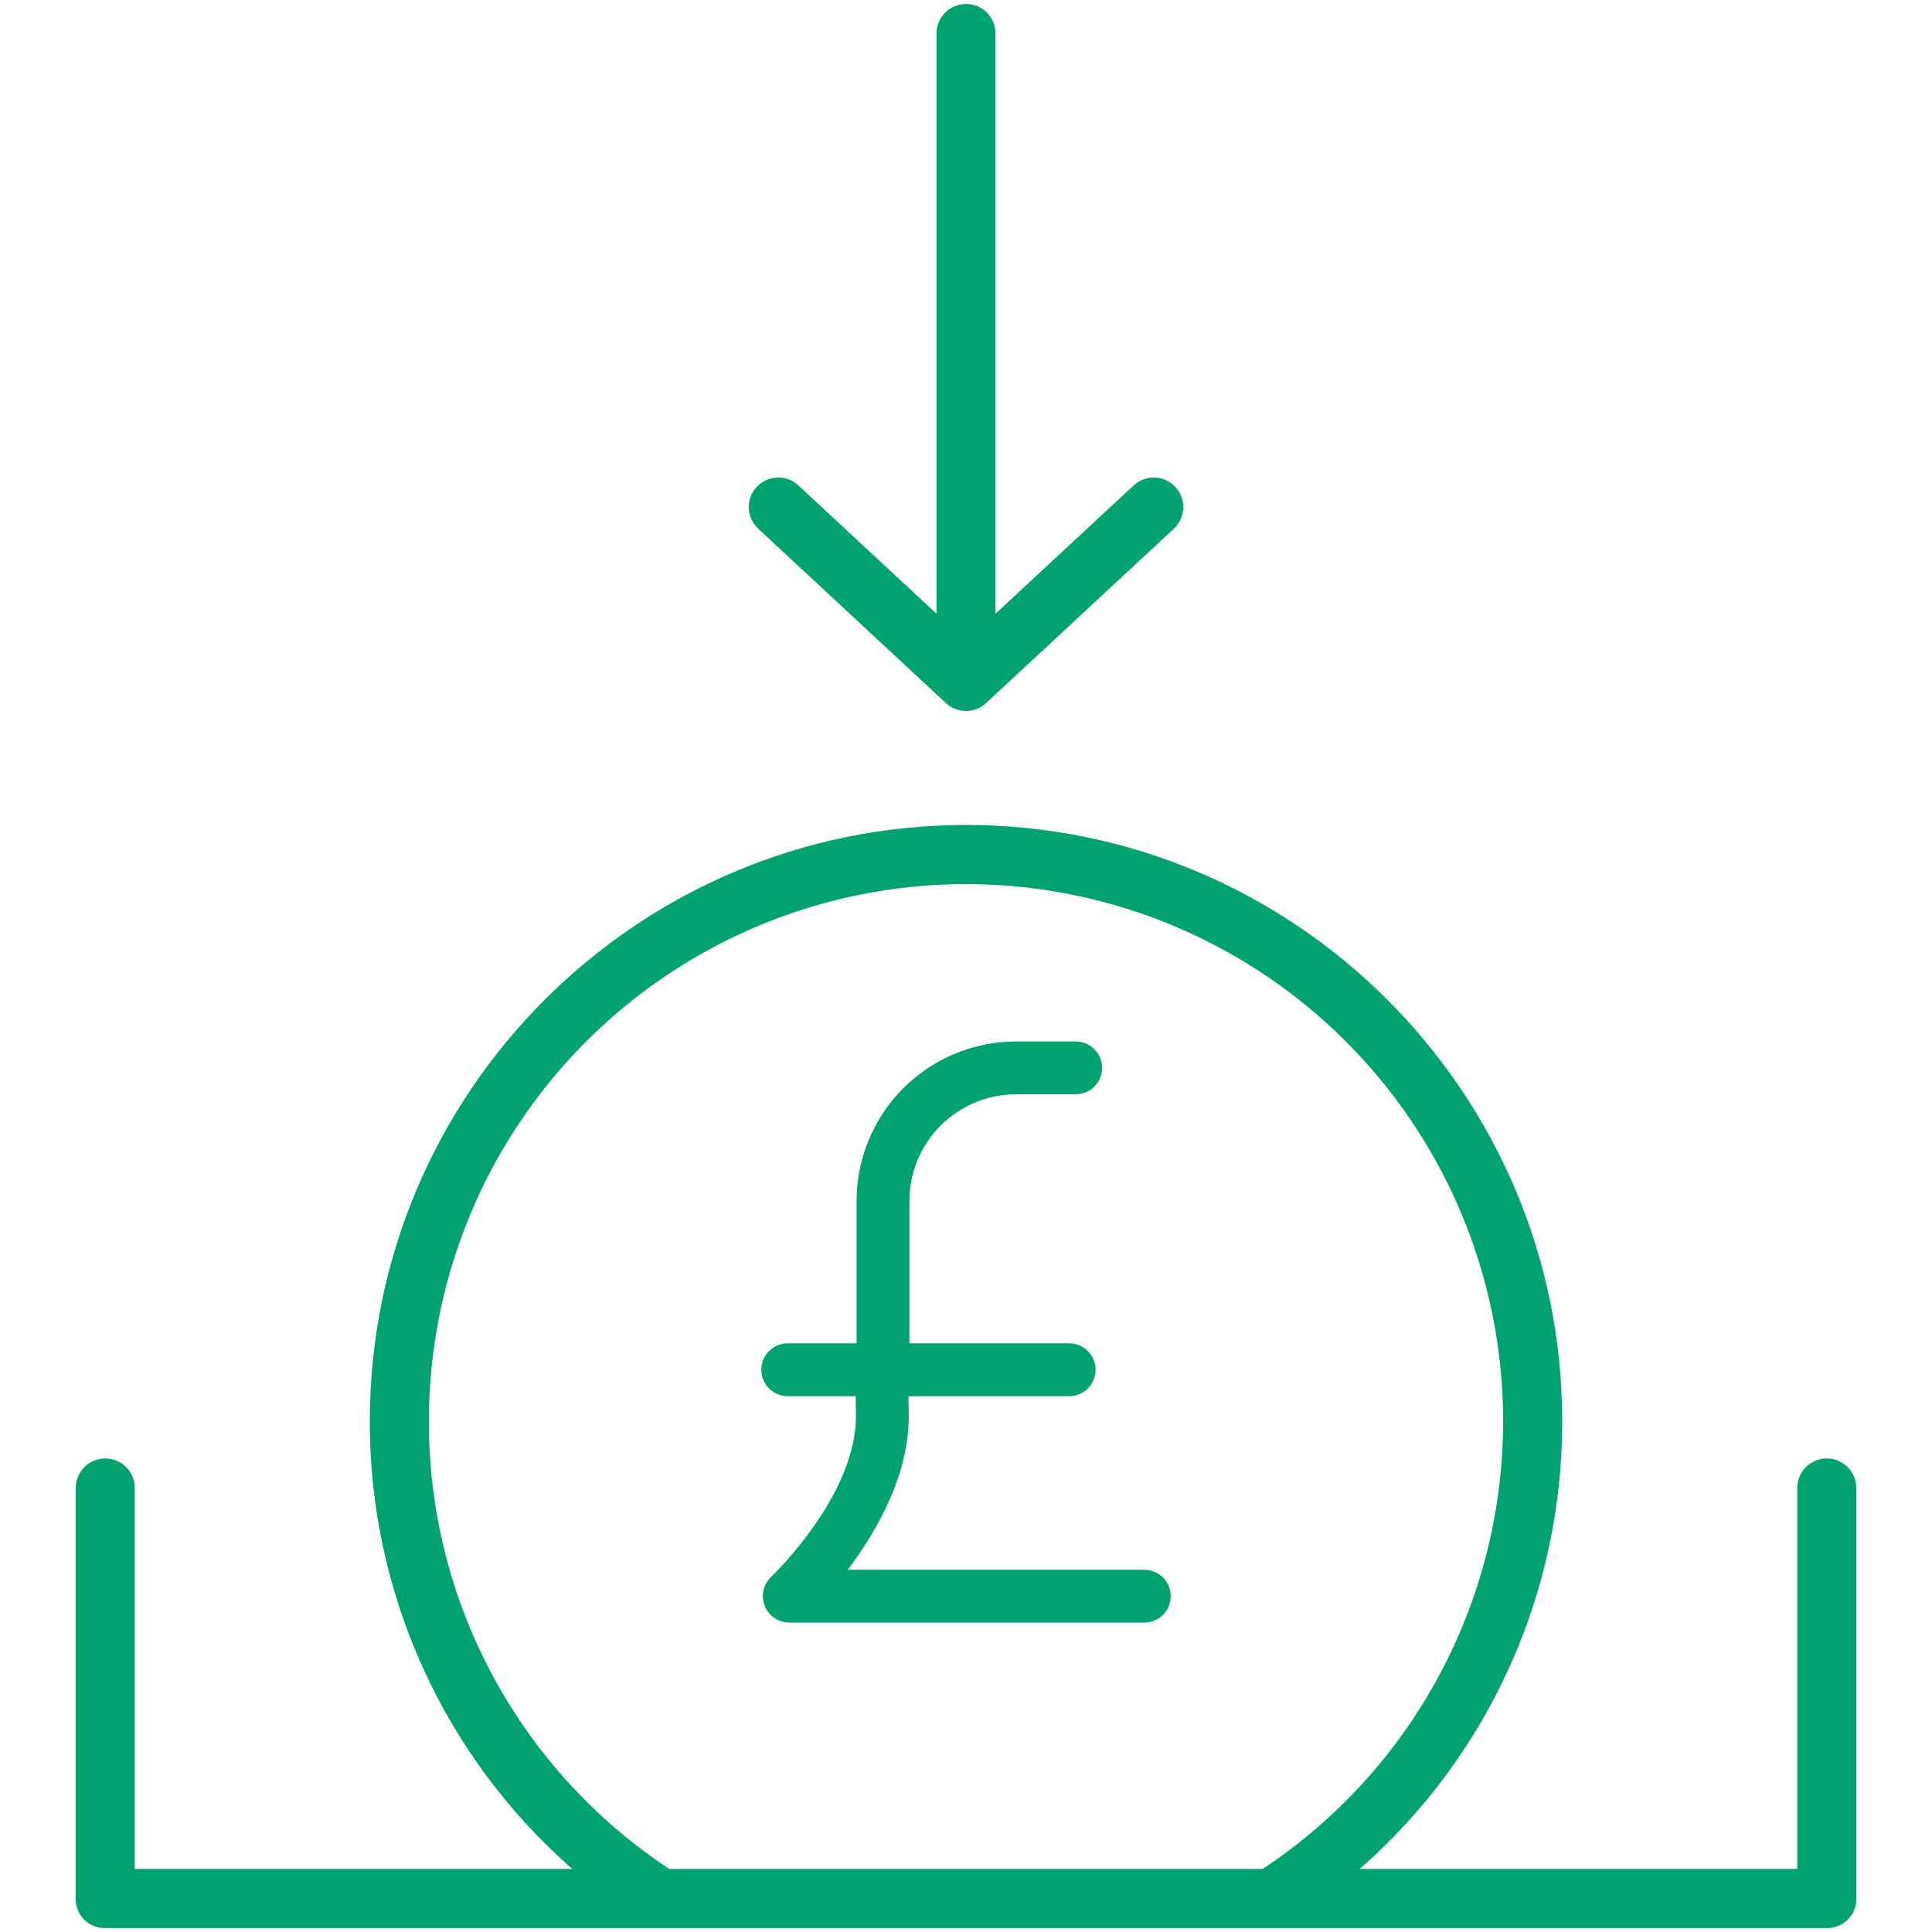
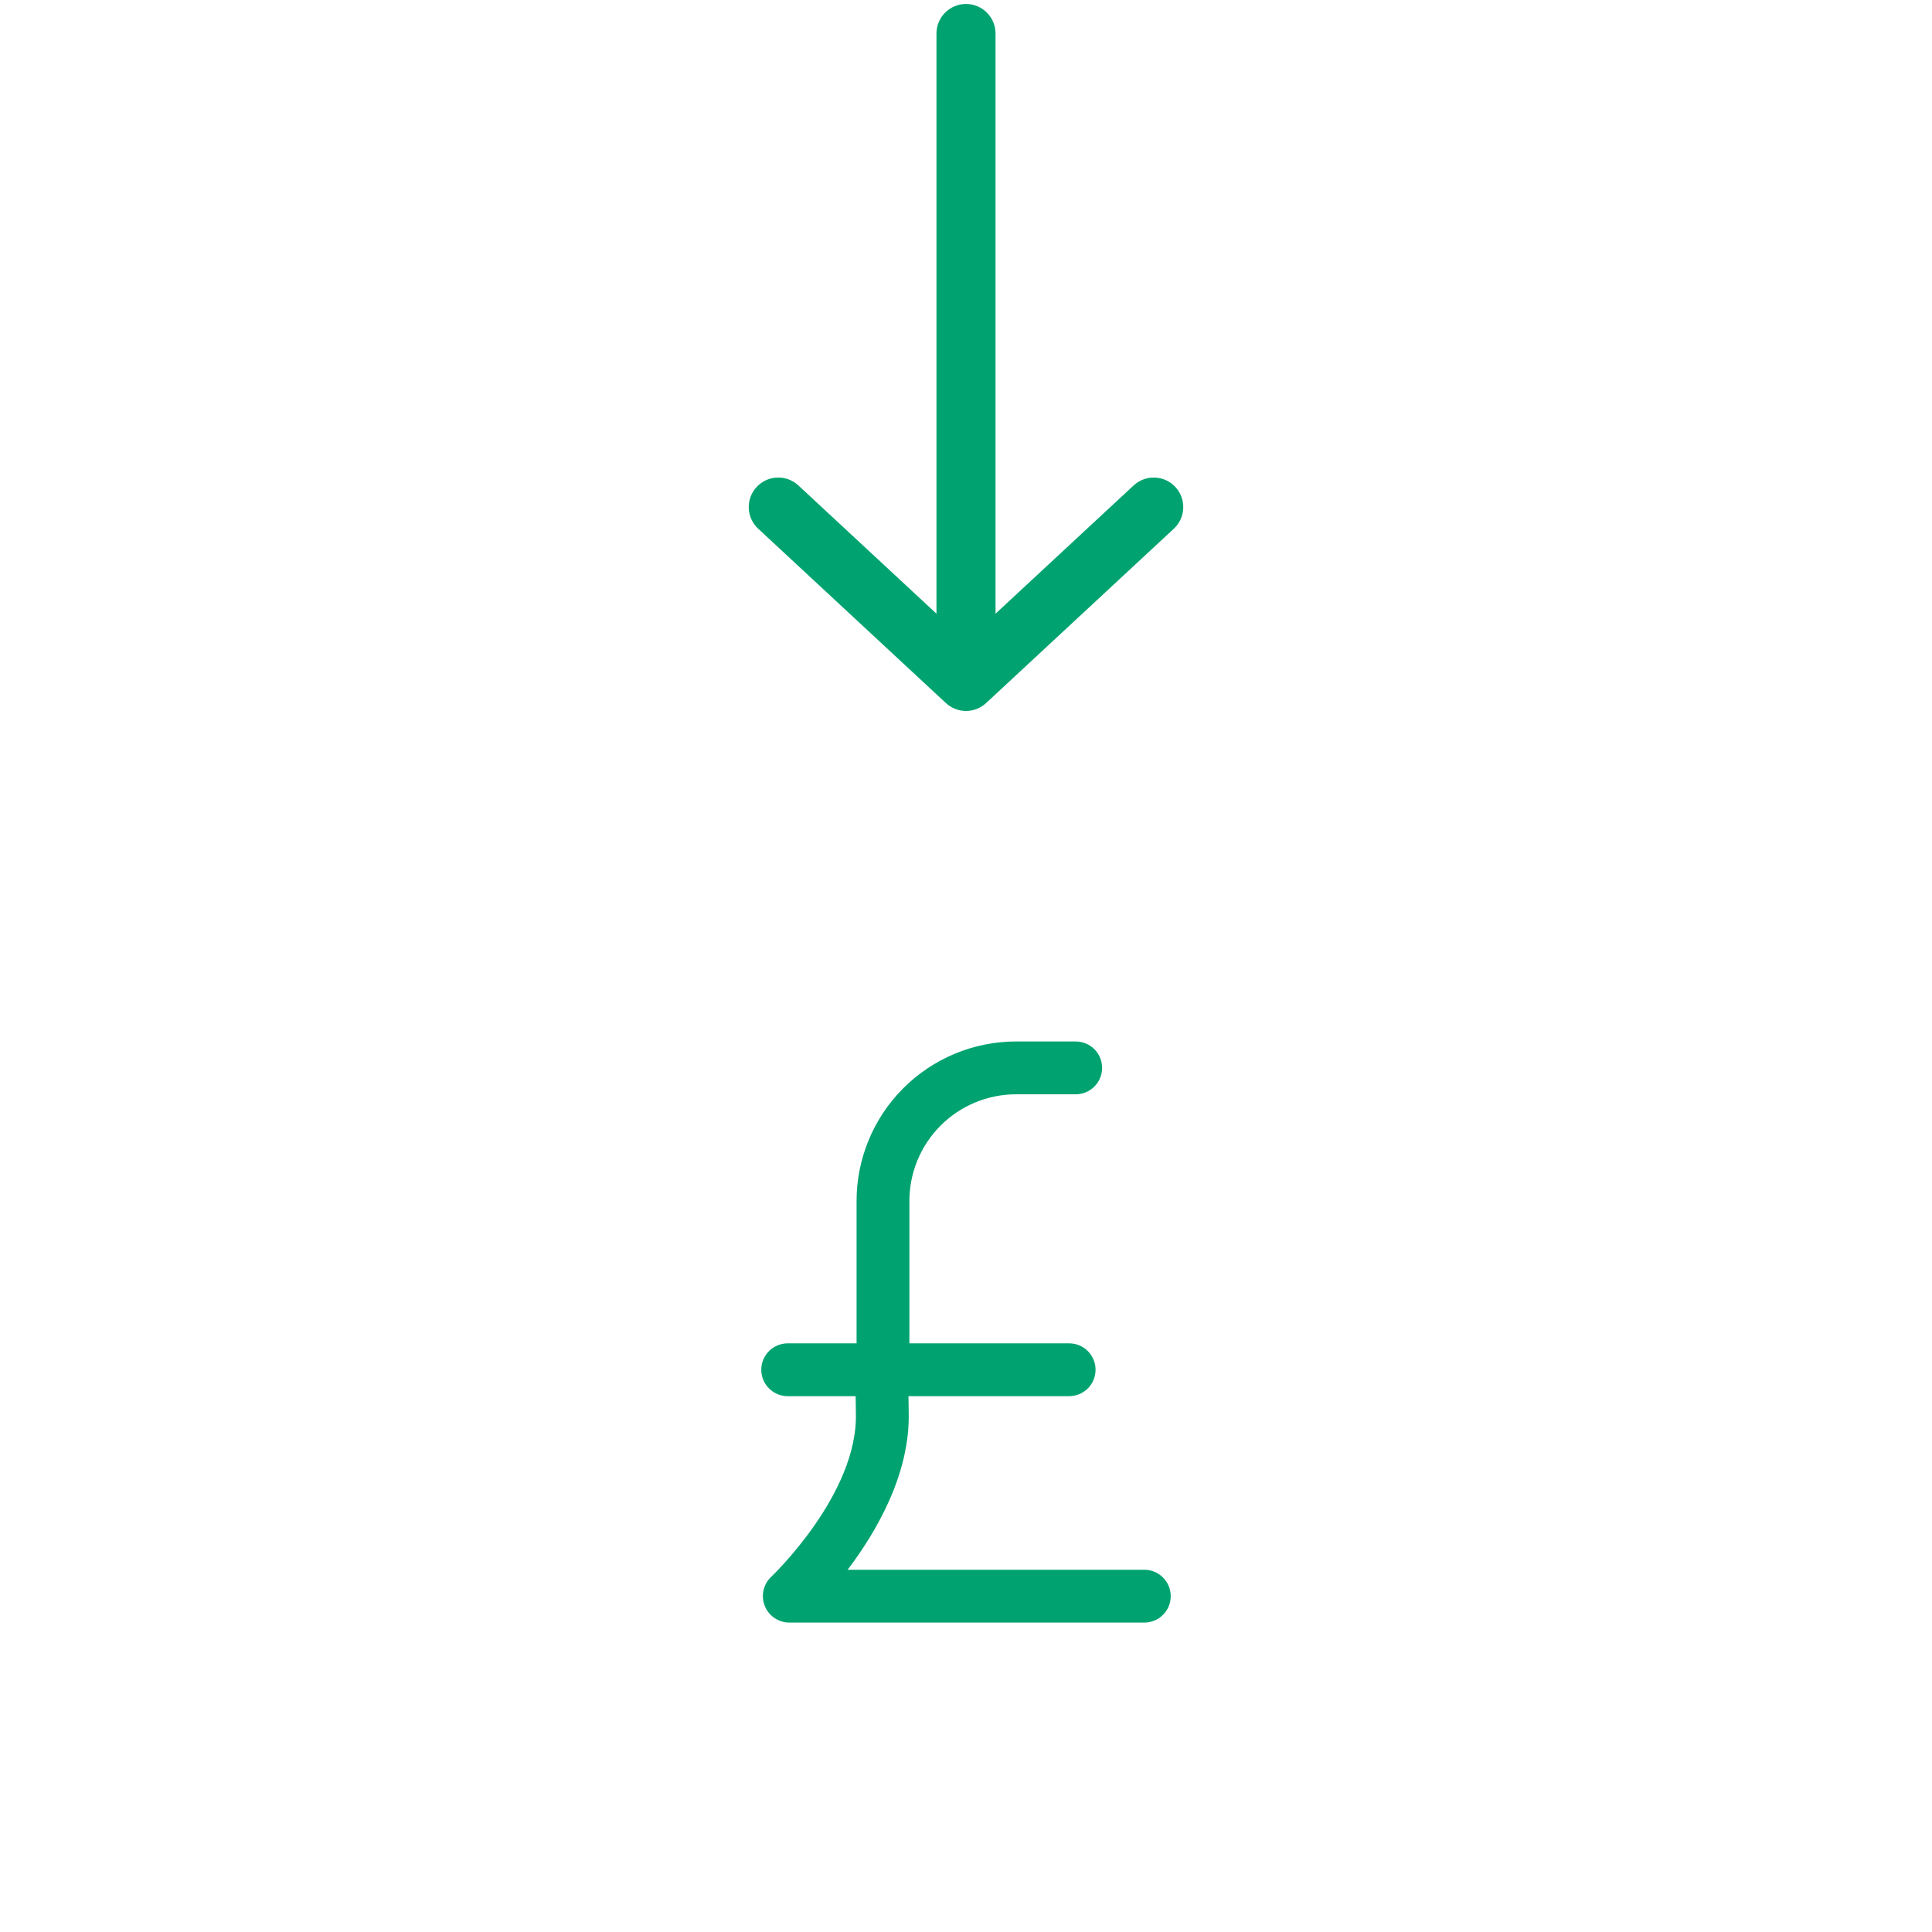
<svg xmlns="http://www.w3.org/2000/svg" width="512" height="512" viewBox="0 0 512 512" fill="none">
  <path d="M256 1.051C253.924 1.051 251.933 1.876 250.465 3.344C248.997 4.812 248.173 6.803 248.173 8.879V162.631L211.62 128.681C210.868 127.972 209.984 127.419 209.018 127.054C208.052 126.689 207.023 126.518 205.991 126.552C204.959 126.587 203.943 126.825 203.003 127.253C202.063 127.681 201.218 128.292 200.515 129.048C199.812 129.805 199.265 130.693 198.907 131.662C198.549 132.631 198.387 133.661 198.429 134.693C198.47 135.725 198.716 136.739 199.152 137.675C199.587 138.612 200.204 139.453 200.966 140.15L250.673 186.32C252.121 187.665 254.024 188.412 256 188.412C257.976 188.412 259.879 187.665 261.327 186.32L311.034 140.155C311.796 139.458 312.413 138.616 312.848 137.68C313.284 136.743 313.529 135.73 313.571 134.698C313.613 133.666 313.451 132.636 313.092 131.667C312.734 130.698 312.188 129.81 311.485 129.053C310.782 128.296 309.937 127.686 308.997 127.258C308.057 126.829 307.041 126.591 306.009 126.557C304.977 126.523 303.948 126.693 302.982 127.059C302.016 127.424 301.131 127.977 300.38 128.686L263.827 162.631V8.879C263.827 6.803 263.003 4.812 261.535 3.344C260.067 1.876 258.076 1.051 256 1.051V1.051Z" fill="#00A36F" />
-   <path d="M484.112 386.507C482.036 386.507 480.045 387.332 478.577 388.8C477.109 390.267 476.284 392.258 476.284 394.334V495.294H360.328C377.231 480.494 390.767 462.245 400.026 441.774C409.284 421.303 414.049 399.087 414.001 376.62C414.001 289.501 343.125 218.625 256.007 218.625C168.888 218.625 98.005 289.501 98.005 376.62C97.956 399.086 102.72 421.303 111.978 441.773C121.235 462.244 134.77 480.493 151.672 495.294H35.715V394.334C35.715 392.258 34.891 390.267 33.423 388.8C31.955 387.332 29.964 386.507 27.888 386.507C25.812 386.507 23.821 387.332 22.353 388.8C20.885 390.267 20.061 392.258 20.061 394.334V503.121C20.037 504.138 20.217 505.15 20.589 506.096C20.961 507.043 21.518 507.906 22.228 508.634C22.938 509.363 23.785 509.943 24.721 510.341C25.658 510.738 26.664 510.945 27.681 510.949H484.319C485.336 510.945 486.342 510.738 487.278 510.341C488.214 509.943 489.062 509.363 489.772 508.634C490.481 507.906 491.038 507.043 491.41 506.096C491.783 505.15 491.962 504.138 491.939 503.121V394.334C491.939 392.258 491.115 390.267 489.647 388.8C488.179 387.332 486.188 386.507 484.112 386.507V386.507ZM113.66 376.62C113.663 352.006 120.049 327.814 132.193 306.405C144.338 284.996 161.827 267.103 182.952 254.471C204.077 241.839 228.117 234.902 252.724 234.335C277.332 233.769 301.665 239.593 323.349 251.239C345.033 262.886 363.327 279.956 376.444 300.783C389.56 321.61 397.052 345.483 398.188 370.071C399.323 394.658 394.064 419.12 382.922 441.068C371.781 463.015 355.139 481.699 334.62 495.294H177.379C157.753 482.345 141.655 464.72 130.532 444.004C119.409 423.289 113.611 400.133 113.66 376.62V376.62Z" fill="#00A36F" />
  <path d="M208.745 370H226.756L226.818 374.56C227.368 395.968 204.61 417.648 204.387 417.86C203.362 418.822 202.649 420.069 202.341 421.441C202.032 422.812 202.143 424.245 202.658 425.553C203.173 426.861 204.07 427.984 205.23 428.777C206.391 429.57 207.763 429.996 209.169 430H303.255C305.112 430 306.892 429.262 308.205 427.95C309.518 426.637 310.255 424.857 310.255 423C310.255 421.143 309.518 419.363 308.205 418.05C306.892 416.738 305.112 416 303.255 416H224.628C232.308 405.884 241.228 390.5 240.815 374.283L240.757 370H283.336C285.193 370 286.973 369.262 288.286 367.95C289.599 366.637 290.336 364.857 290.336 363C290.336 361.143 289.599 359.363 288.286 358.05C286.973 356.738 285.193 356 283.336 356H241V318.454C240.976 314.732 241.688 311.042 243.093 307.596C244.499 304.149 246.571 301.015 249.191 298.371C251.811 295.727 254.928 293.627 258.361 292.191C261.795 290.754 265.478 290.01 269.2 290H285.07C286.927 290 288.707 289.262 290.02 287.95C291.333 286.637 292.07 284.857 292.07 283C292.07 281.143 291.333 279.363 290.02 278.05C288.707 276.738 286.927 276 285.07 276H269.2C263.64 276.012 258.137 277.12 253.006 279.26C247.875 281.401 243.216 284.533 239.296 288.476C235.377 292.419 232.273 297.097 230.163 302.241C228.053 307.385 226.978 312.894 227 318.454V356H208.745C206.889 356 205.108 356.738 203.795 358.05C202.483 359.363 201.745 361.143 201.745 363C201.745 364.857 202.483 366.637 203.795 367.95C205.108 369.262 206.889 370 208.745 370V370Z" fill="#00A36F" />
</svg>